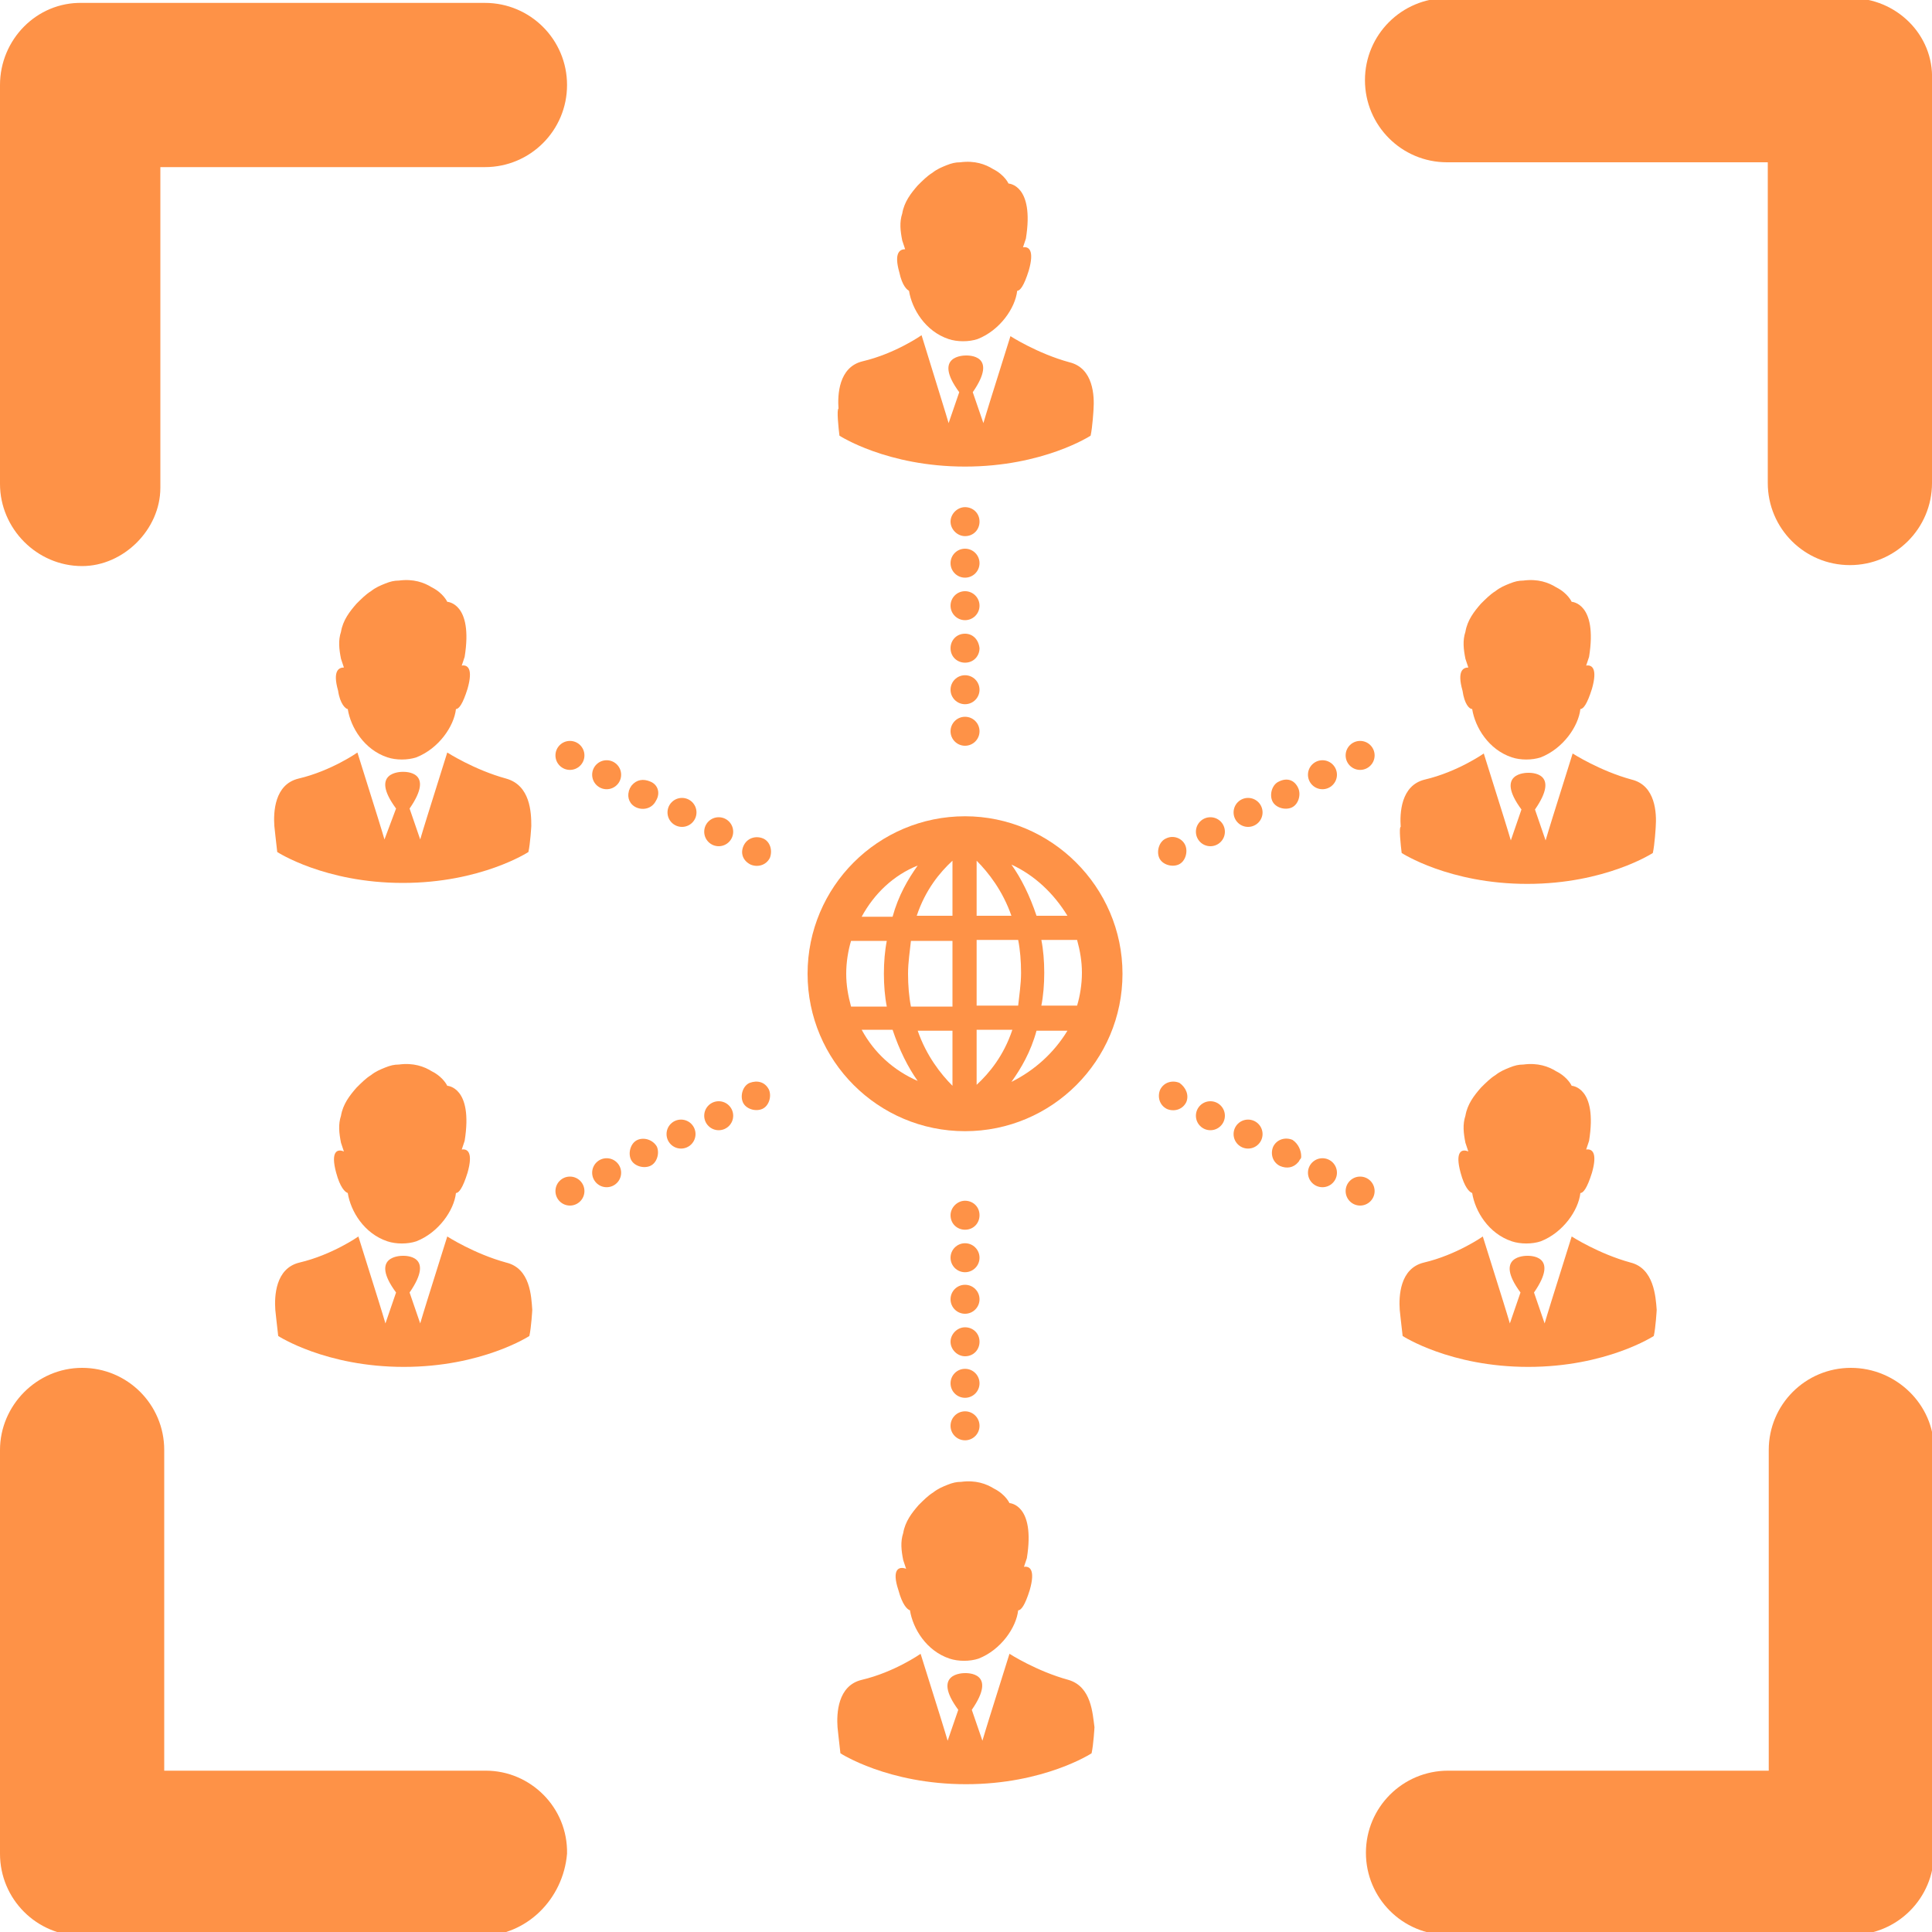
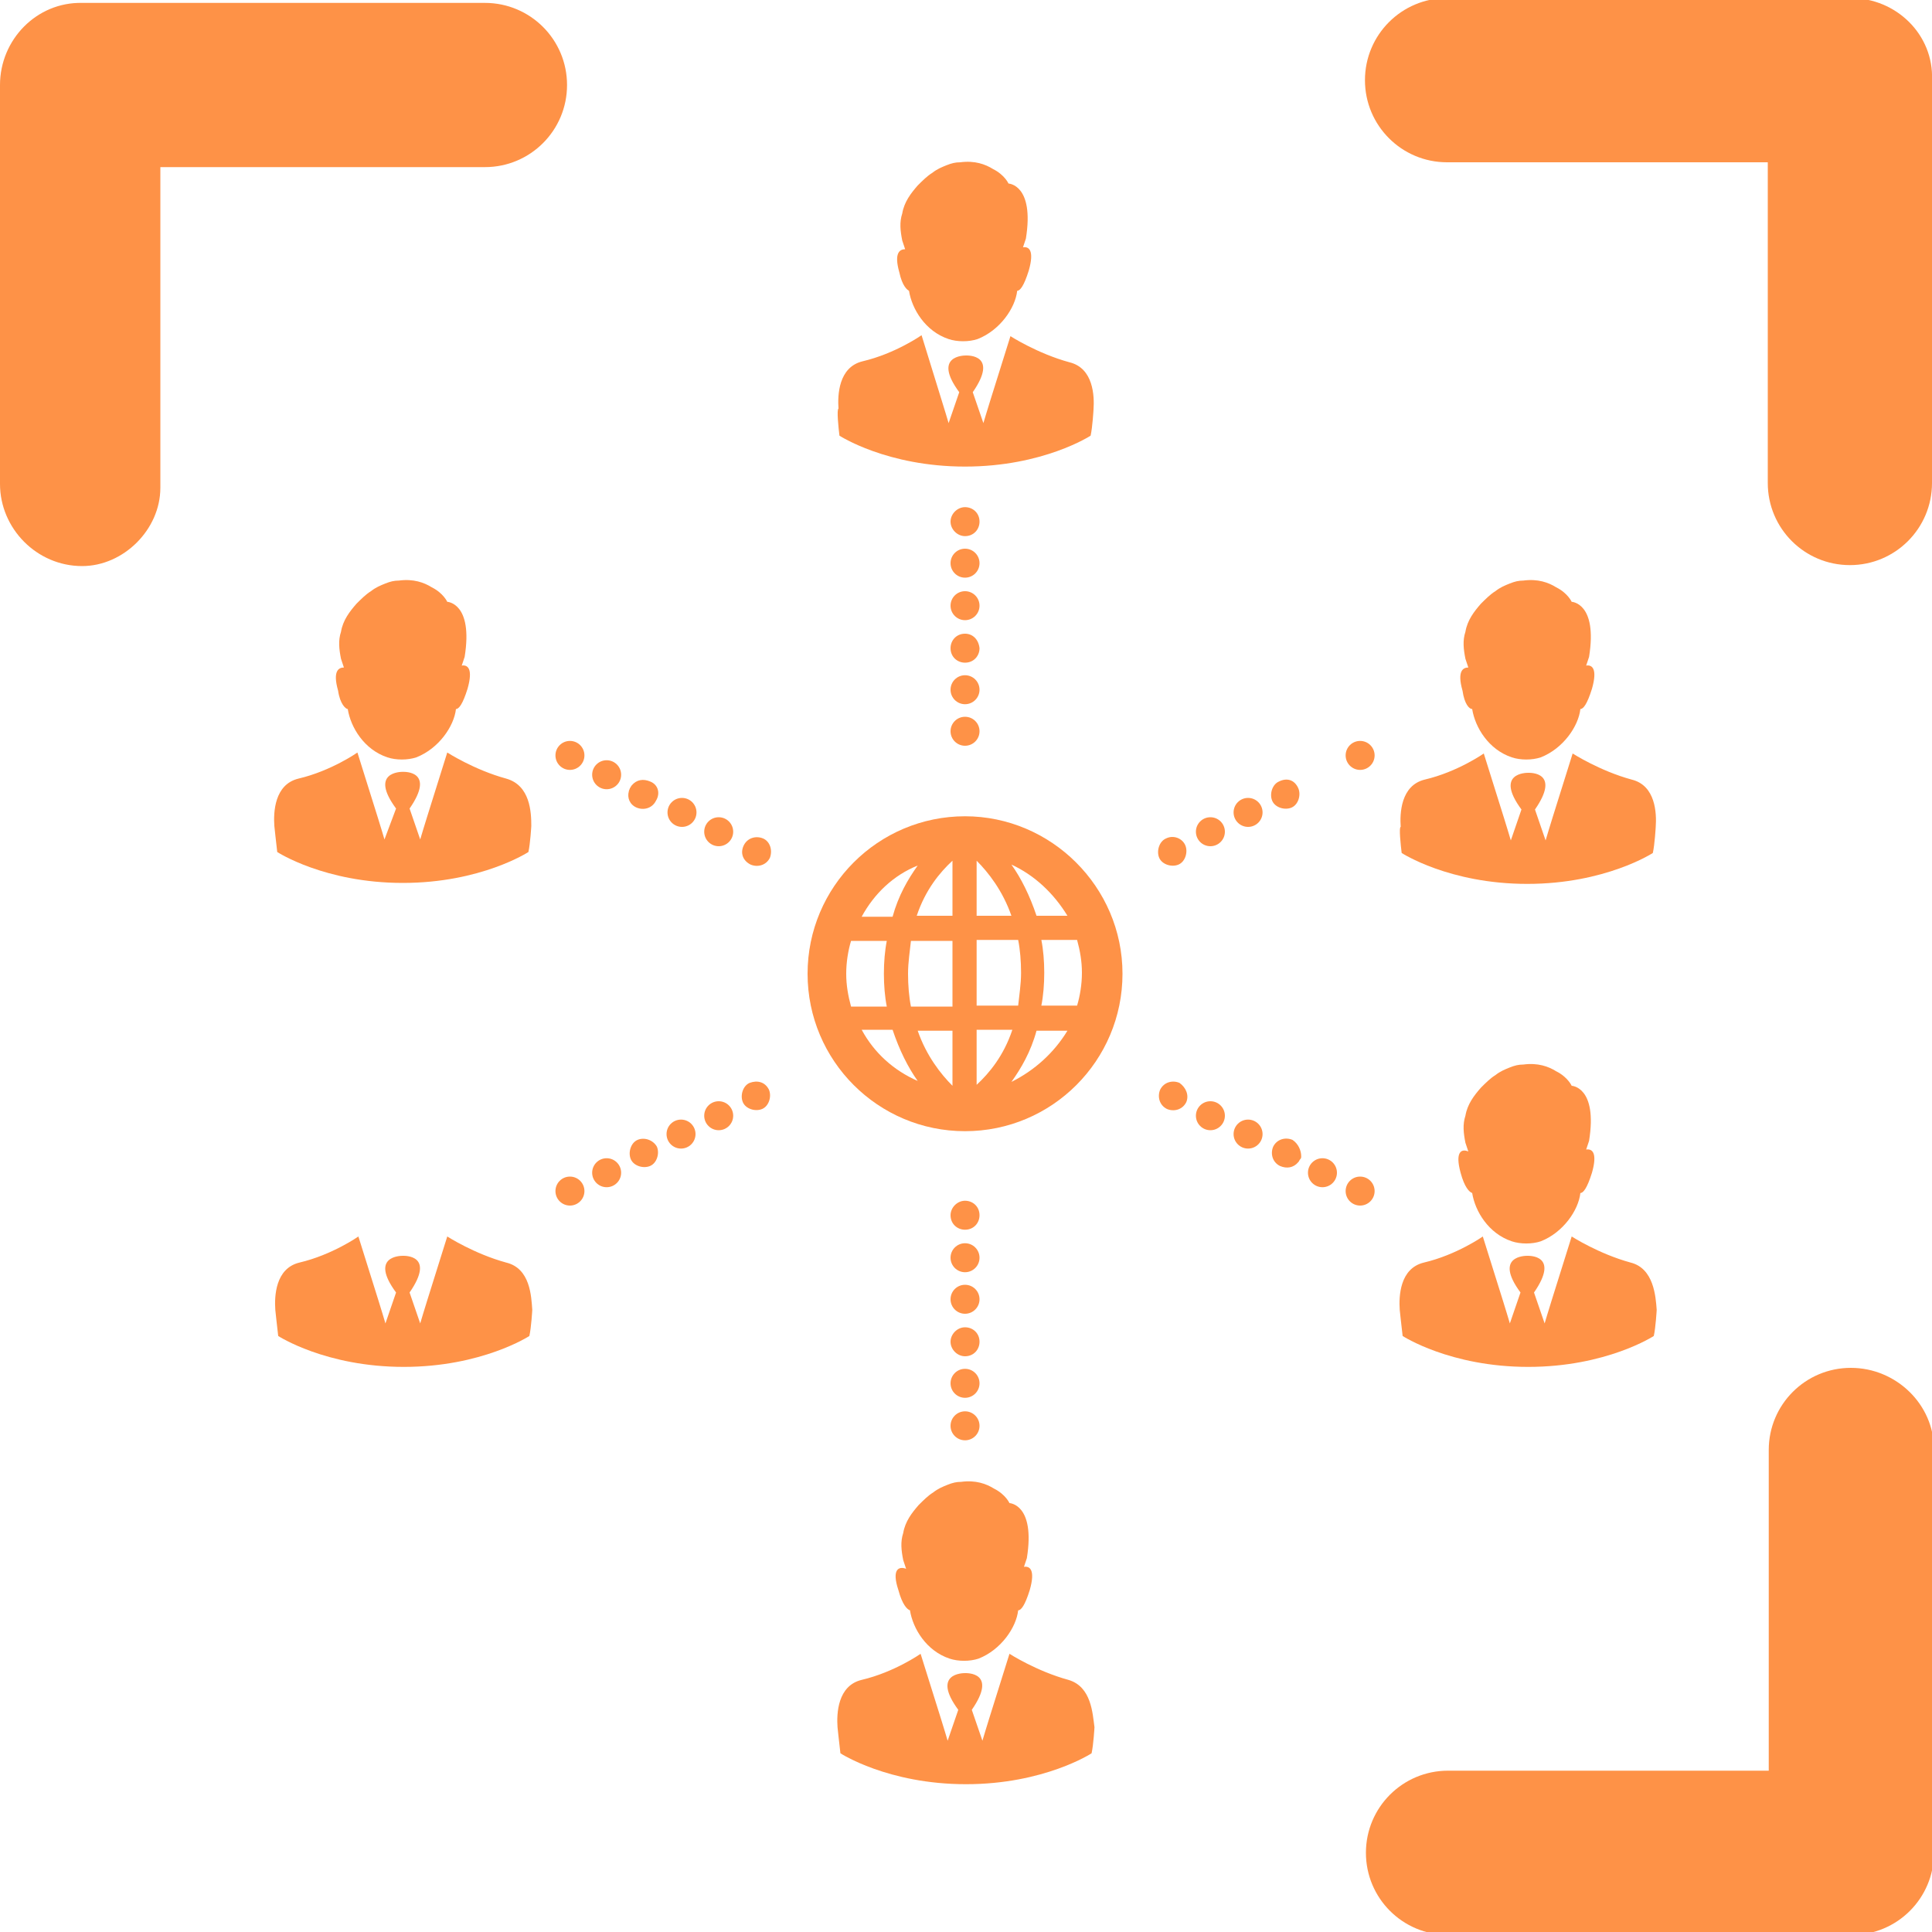
<svg xmlns="http://www.w3.org/2000/svg" version="1.1" id="Layer_1" x="0px" y="0px" viewBox="0 0 200 200" style="enable-background:new 0 0 200 200;" xml:space="preserve">
  <style type="text/css">
	.st0{fill:#FE9247;}
</style>
  <title />
  <g>
    <g>
      <path class="st0" d="M191.6,141.6c-4.7,0-8.5,3.8-8.5,8.5v33.2h-33.2c-4.7,0-8.5,3.8-8.5,8.5c0,4.7,3.8,8.5,8.5,8.5h41.8    c4.7,0,8.5-3.8,8.5-8.5v-41.8C200.2,145.4,196.3,141.6,191.6,141.6z" />
-       <path class="st0" d="M50.3,183.3H17v-33.2c0-4.7-3.8-8.5-8.5-8.5S0,145.5,0,150.1v41.8c0,4.7,3.8,8.5,8.5,8.5h41.3    c4.7,0,8.5-3.8,8.9-8.5C58.8,187.1,54.9,183.3,50.3,183.3z" />
      <path class="st0" d="M8.5,58.6c4.3,0,8.1-3.8,8.1-8.1V17.3h33.6c4.7,0,8.5-3.8,8.5-8.5s-3.8-8.5-8.5-8.5H8.5C3.8,0.2,0,4.1,0,8.8    v41.3C0,54.7,3.8,58.6,8.5,58.6z" />
      <path class="st0" d="M191.6-0.2h-41.8c-4.7,0-8.5,3.8-8.5,8.5s3.8,8.5,8.5,8.5h33.2V50c0,4.7,3.8,8.5,8.5,8.5s8.5-3.8,8.5-8.5V8.3    C200.2,3.6,196.3-0.2,191.6-0.2z" />
    </g>
  </g>
  <g>
    <g>
      <path class="st0" d="M99.9,65.6c-0.9,0-1.5,0.7-1.5,1.5l0,0l0,0c0,0.9,0.7,1.5,1.5,1.5c0.9,0,1.5-0.7,1.5-1.5l0,0l0,0    C101.3,66.2,100.7,65.6,99.9,65.6z" />
      <circle class="st0" cx="99.9" cy="71.4" r="1.5" />
      <circle class="st0" cx="99.9" cy="75.7" r="1.5" />
      <path class="st0" d="M99.9,55.5c0.9,0,1.5-0.7,1.5-1.5c0-0.9-0.7-1.5-1.5-1.5s-1.5,0.7-1.5,1.5S99.1,55.5,99.9,55.5z" />
      <circle class="st0" cx="99.9" cy="58.3" r="1.5" />
      <circle class="st0" cx="99.9" cy="62.7" r="1.5" />
      <circle class="st0" cx="99.9" cy="143.2" r="1.5" />
      <circle class="st0" cx="99.9" cy="147.6" r="1.5" />
      <path class="st0" d="M99.9,127.3c0.9,0,1.5-0.7,1.5-1.5c0-0.9-0.7-1.5-1.5-1.5s-1.5,0.7-1.5,1.5C98.4,126.7,99.1,127.3,99.9,127.3    z" />
      <circle class="st0" cx="99.9" cy="130.2" r="1.5" />
      <circle class="st0" cx="99.9" cy="134.5" r="1.5" />
      <path class="st0" d="M99.9,140.4c0.9,0,1.5-0.7,1.5-1.5l0,0l0,0c0-0.9-0.7-1.5-1.5-1.5s-1.5,0.7-1.5,1.5l0,0l0,0    C98.4,139.7,99.1,140.4,99.9,140.4z" />
      <path class="st0" d="M133.8,118L133.8,118L133.8,118c-0.7-0.3-1.6-0.1-2,0.7c-0.3,0.7-0.1,1.6,0.7,2l0,0l0,0    c0.7,0.3,1.4,0.2,1.9-0.4c0.1-0.1,0.1-0.2,0.2-0.3c0.1-0.1,0.1-0.2,0.1-0.3C134.7,119.1,134.4,118.4,133.8,118z" />
      <circle class="st0" cx="136.9" cy="121.4" r="1.5" />
      <circle class="st0" cx="140.8" cy="123.3" r="1.5" />
      <path class="st0" d="M122.1,112.1c-0.7-0.3-1.6-0.1-2,0.7c-0.3,0.7-0.1,1.6,0.7,2c0.7,0.3,1.6,0.1,2-0.7    C123.1,113.4,122.8,112.6,122.1,112.1z" />
      <circle class="st0" cx="125.3" cy="115.5" r="1.5" />
      <circle class="st0" cx="129.2" cy="117.4" r="1.5" />
      <circle class="st0" cx="62.8" cy="121.4" r="1.5" />
      <circle class="st0" cx="59" cy="123.3" r="1.5" />
      <path class="st0" d="M77.6,112.1c-0.7,0.3-1,1.3-0.7,2c0.3,0.7,1.3,1,2,0.7c0.7-0.3,1-1.3,0.7-2C79.2,112,78.4,111.8,77.6,112.1z" />
      <circle class="st0" cx="74.4" cy="115.5" r="1.5" />
      <circle class="st0" cx="70.5" cy="117.4" r="1.5" />
      <path class="st0" d="M66,118L66,118L66,118c-0.7,0.3-1,1.3-0.7,2s1.3,1,2,0.7l0,0l0,0c0.7-0.3,1-1.3,0.7-2    C67.6,118,66.7,117.7,66,118z" />
      <circle class="st0" cx="62.8" cy="80.2" r="1.5" />
      <circle class="st0" cx="59" cy="78.2" r="1.5" />
      <path class="st0" d="M79,86.8c-0.7-0.3-1.6-0.1-2,0.7s-0.1,1.6,0.7,2c0.7,0.3,1.6,0.1,2-0.7C80,88,79.7,87.1,79,86.8z" />
      <circle class="st0" cx="74.4" cy="86.1" r="1.5" />
      <circle class="st0" cx="70.6" cy="84.1" r="1.5" />
      <path class="st0" d="M67.3,80.9L67.3,80.9L67.3,80.9c-0.7-0.3-1.4-0.2-1.9,0.4c-0.1,0.1-0.1,0.2-0.2,0.3c0,0.1-0.1,0.2-0.1,0.3    c-0.2,0.7,0.1,1.4,0.8,1.7l0,0l0,0c0.7,0.3,1.6,0.1,2-0.7C68.4,82.1,68.1,81.2,67.3,80.9z" />
      <path class="st0" d="M132.4,80.9L132.4,80.9L132.4,80.9c-0.7,0.3-1,1.3-0.7,2c0.3,0.7,1.3,1,2,0.7l0,0l0,0c0.7-0.3,1-1.3,0.7-2    C134,80.7,133.2,80.5,132.4,80.9z" />
-       <circle class="st0" cx="136.9" cy="80.2" r="1.5" />
      <circle class="st0" cx="140.8" cy="78.2" r="1.5" />
      <path class="st0" d="M120.7,86.8c-0.7,0.3-1,1.3-0.7,2c0.3,0.7,1.3,1,2,0.7c0.7-0.3,1-1.3,0.7-2C122.4,86.8,121.5,86.4,120.7,86.8    z" />
      <circle class="st0" cx="125.3" cy="86.1" r="1.5" />
      <circle class="st0" cx="129.2" cy="84.1" r="1.5" />
      <path class="st0" d="M151.2,121.4c0.4,1.5,0.9,2,1.2,2.1c0.3,1.9,1.7,4.2,4.1,5c0.9,0.3,2.1,0.3,3,0c2.3-0.9,3.9-3.2,4.1-5    c0.3,0,0.7-0.5,1.2-2.1c0.6-2.1,0-2.5-0.6-2.4c0.1-0.3,0.2-0.6,0.3-0.9c0.9-5.6-1.8-5.7-1.8-5.7s-0.4-0.9-1.6-1.5    c-0.8-0.5-1.9-0.9-3.4-0.7c-0.5,0-0.9,0.1-1.4,0.3l0,0c-0.5,0.2-1,0.4-1.5,0.8c-0.5,0.3-1,0.8-1.5,1.3c-0.7,0.8-1.4,1.7-1.6,2.9    c-0.3,0.9-0.2,1.8,0,2.8l0,0c0.1,0.3,0.2,0.6,0.3,0.9C151.3,118.9,150.6,119.2,151.2,121.4z" />
      <path class="st0" d="M168.8,130.7c-3.3-0.9-6.1-2.7-6.1-2.7l-2.1,6.7l-0.4,1.3l0,0l-0.3,1l-1.1-3.2c2.7-3.9-0.5-3.8-0.7-3.8    c-0.2,0-3.5,0-0.7,3.8l-1.1,3.2l-0.3-1l0,0l-0.4-1.3l-2.1-6.7c0,0-2.7,1.9-6.1,2.7c-2.5,0.6-2.6,3.5-2.5,4.9c0,0,0.2,1.9,0.3,2.7    c0,0,4.9,3.2,13,3.2c8.1,0,13-3.2,13-3.2c0.2-0.9,0.3-2.7,0.3-2.7C171.4,134.2,171.2,131.3,168.8,130.7z" />
      <path class="st0" d="M152.4,73.4c0.3,1.9,1.7,4.2,4.1,5c0.9,0.3,2.1,0.3,3,0c2.3-0.9,3.9-3.2,4.1-5c0.3,0,0.7-0.5,1.2-2.1    c0.6-2.1,0-2.5-0.6-2.4c0.1-0.3,0.2-0.6,0.3-0.9c0.9-5.6-1.8-5.7-1.8-5.7s-0.4-0.9-1.6-1.5c-0.8-0.5-1.9-0.9-3.4-0.7    c-0.5,0-0.9,0.1-1.4,0.3l0,0c-0.5,0.2-1,0.4-1.5,0.8c-0.5,0.3-1,0.8-1.5,1.3c-0.7,0.8-1.4,1.7-1.6,2.9c-0.3,0.9-0.2,1.8,0,2.8l0,0    c0.1,0.3,0.2,0.6,0.3,0.9c-0.5,0-1.2,0.3-0.6,2.4C151.6,72.9,152.1,73.4,152.4,73.4z" />
      <path class="st0" d="M145.1,88.3c0,0,4.9,3.2,13,3.2s13-3.2,13-3.2c0.2-0.9,0.3-2.7,0.3-2.7c0.1-1.4,0-4.3-2.5-4.9    c-3.3-0.9-6.1-2.7-6.1-2.7l-2.1,6.7l-0.4,1.3l0,0l-0.3,1l-1.1-3.2c2.7-3.9-0.5-3.8-0.7-3.8s-3.5,0-0.7,3.8l-1.1,3.2l-0.3-1l0,0    l-0.4-1.3l-2.1-6.7c0,0-2.7,1.9-6.1,2.7c-2.5,0.6-2.6,3.5-2.5,4.9C144.8,85.6,145,87.5,145.1,88.3z" />
-       <path class="st0" d="M34.8,121.4c0.4,1.5,0.9,2,1.2,2.1c0.3,1.9,1.7,4.2,4.1,5c0.9,0.3,2.1,0.3,3,0c2.3-0.9,3.9-3.2,4.1-5    c0.3,0,0.7-0.5,1.2-2.1c0.6-2.1,0-2.5-0.6-2.4c0.1-0.3,0.2-0.6,0.3-0.9c0.9-5.6-1.8-5.7-1.8-5.7s-0.4-0.9-1.6-1.5    c-0.8-0.5-1.9-0.9-3.4-0.7c-0.5,0-0.9,0.1-1.4,0.3l0,0c-0.5,0.2-1,0.4-1.5,0.8c-0.5,0.3-1,0.8-1.5,1.3c-0.7,0.8-1.4,1.7-1.6,2.9    c-0.3,0.9-0.2,1.8,0,2.8l0,0c0.1,0.3,0.2,0.6,0.3,0.9C34.9,118.9,34.2,119.2,34.8,121.4z" />
      <path class="st0" d="M52.4,130.7c-3.3-0.9-6.1-2.7-6.1-2.7l-2.1,6.7l-0.4,1.3l0,0l-0.3,1l-1.1-3.2c2.7-3.9-0.5-3.8-0.7-3.8    c-0.2,0-3.5,0-0.7,3.8l-1.1,3.2l-0.3-1l0,0l-0.4-1.3l-2.1-6.7c0,0-2.7,1.9-6.1,2.7c-2.5,0.6-2.6,3.5-2.5,4.9c0,0,0.2,1.9,0.3,2.7    c0,0,4.9,3.2,13,3.2s13-3.2,13-3.2c0.2-0.9,0.3-2.7,0.3-2.7C55,134.2,54.9,131.3,52.4,130.7z" />
      <path class="st0" d="M36,73.4c0.3,1.9,1.7,4.2,4.1,5c0.9,0.3,2.1,0.3,3,0c2.3-0.9,3.9-3.2,4.1-5c0.3,0,0.7-0.5,1.2-2.1    c0.6-2.1,0-2.5-0.6-2.4c0.1-0.3,0.2-0.6,0.3-0.9c0.9-5.6-1.8-5.7-1.8-5.7s-0.4-0.9-1.6-1.5c-0.8-0.5-1.9-0.9-3.4-0.7    c-0.5,0-0.9,0.1-1.4,0.3l0,0c-0.5,0.2-1,0.4-1.5,0.8c-0.5,0.3-1,0.8-1.5,1.3c-0.7,0.8-1.4,1.7-1.6,2.9c-0.3,0.9-0.2,1.8,0,2.8l0,0    c0.1,0.3,0.2,0.6,0.3,0.9c-0.5,0-1.2,0.3-0.6,2.4C35.2,72.9,35.8,73.4,36,73.4z" />
      <path class="st0" d="M52.4,80.6c-3.3-0.9-6.1-2.7-6.1-2.7l-2.1,6.7l-0.4,1.3l0,0l-0.3,1l-1.1-3.2c2.7-3.9-0.5-3.8-0.7-3.8    c-0.2,0-3.5,0-0.7,3.8l-1.2,3.2l-0.3-1l0,0l-0.4-1.3L37,77.9c0,0-2.7,1.9-6.1,2.7c-2.5,0.6-2.6,3.5-2.5,4.9c0,0,0.2,1.9,0.3,2.7    c0,0,4.9,3.2,13,3.2s13-3.2,13-3.2c0.2-0.9,0.3-2.7,0.3-2.7C55,84.1,54.9,81.3,52.4,80.6z" />
      <path class="st0" d="M93,164.6c0.4,1.5,0.9,2,1.2,2.1c0.3,1.9,1.7,4.2,4.1,5c0.9,0.3,2.1,0.3,3,0c2.3-0.9,3.9-3.2,4.1-5    c0.3,0,0.7-0.5,1.2-2.1c0.6-2.1,0-2.5-0.6-2.4c0.1-0.3,0.2-0.6,0.3-0.9c0.9-5.6-1.8-5.7-1.8-5.7s-0.4-0.9-1.6-1.5    c-0.8-0.5-1.9-0.9-3.4-0.7c-0.5,0-0.9,0.1-1.4,0.3l0,0c-0.5,0.2-1,0.4-1.5,0.8c-0.5,0.3-1,0.8-1.5,1.3c-0.7,0.8-1.4,1.7-1.6,2.9    c-0.3,0.9-0.2,1.8,0,2.8l0,0c0.1,0.3,0.2,0.6,0.3,0.9C93,162.1,92.3,162.5,93,164.6z" />
      <path class="st0" d="M110.6,173.9c-3.3-0.9-6.1-2.7-6.1-2.7l-2.1,6.7l-0.4,1.3l0,0l-0.3,1l-1.1-3.2c2.7-3.9-0.5-3.8-0.7-3.8    c-0.2,0-3.5,0-0.7,3.8l-1.1,3.2l-0.3-1l0,0l-0.4-1.3l-2.1-6.7c0,0-2.7,1.9-6.1,2.7c-2.5,0.6-2.6,3.5-2.5,4.9c0,0,0.2,1.9,0.3,2.7    c0,0,4.9,3.2,13,3.2s13-3.2,13-3.2c0.2-0.9,0.3-2.7,0.3-2.7C113.1,177.4,113,174.6,110.6,173.9z" />
      <path class="st0" d="M94.1,30.1c0.3,1.9,1.7,4.2,4.1,5c0.9,0.3,2.1,0.3,3,0c2.3-0.9,3.9-3.2,4.1-5c0.3,0,0.7-0.5,1.2-2.1    c0.6-2.1,0-2.5-0.6-2.4c0.1-0.3,0.2-0.6,0.3-0.9c0.9-5.6-1.8-5.7-1.8-5.7s-0.4-0.9-1.6-1.5c-0.8-0.5-1.9-0.9-3.4-0.7    c-0.5,0-0.9,0.1-1.4,0.3l0,0c-0.5,0.2-1,0.4-1.5,0.8c-0.5,0.3-1,0.8-1.5,1.3c-0.7,0.8-1.4,1.7-1.6,2.9c-0.3,0.9-0.2,1.8,0,2.8l0,0    c0.1,0.3,0.2,0.6,0.3,0.9c-0.5,0-1.2,0.3-0.6,2.4C93.4,29.6,93.9,30,94.1,30.1z" />
      <path class="st0" d="M86.9,45.1c0,0,4.9,3.2,13,3.2s13-3.2,13-3.2c0.2-0.9,0.3-2.7,0.3-2.7c0.1-1.4,0-4.3-2.5-4.9    c-3.3-0.9-6.1-2.7-6.1-2.7l-2.1,6.7l-0.4,1.3l0,0l-0.3,1l-1.1-3.2c2.7-3.9-0.5-3.8-0.7-3.8c-0.2,0-3.5,0-0.7,3.8l-1.1,3.2l-0.3-1    l0,0l-0.4-1.3l-2.1-6.8c0,0-2.7,1.9-6.1,2.7c-2.5,0.6-2.6,3.5-2.5,4.9C86.6,42.4,86.8,44.3,86.9,45.1z" />
      <path class="st0" d="M99.9,84.5c-9,0-16.3,7.3-16.3,16.3s7.3,16.3,16.3,16.3s16.3-7.3,16.3-16.3S108.8,84.5,99.9,84.5z M95,89.6    c-1,1.4-2,3.1-2.6,5.3h-3.2C90.5,92.5,92.5,90.6,95,89.6z M88.1,104.2c-0.3-1.1-0.5-2.2-0.5-3.4s0.2-2.4,0.5-3.4h3.7    c-0.2,1-0.3,2.2-0.3,3.4s0.1,2.4,0.3,3.4H88.1z M89.2,106.6h3.2c0.7,2.1,1.6,3.9,2.6,5.3C92.5,110.8,90.5,109,89.2,106.6z     M98.6,112.4c-1.2-1.2-2.7-3.1-3.6-5.7h3.6V112.4z M98.6,104.2h-4.3c-0.2-1-0.3-2.2-0.3-3.4s0.2-2.4,0.3-3.4h4.3V104.2L98.6,104.2    z M98.6,94.8h-3.7c0.9-2.7,2.4-4.5,3.7-5.7V94.8z M110.5,94.8h-3.2c-0.7-2.1-1.6-3.9-2.6-5.3C107.1,90.6,109.1,92.5,110.5,94.8z     M101.1,89.1c1.2,1.2,2.7,3.1,3.6,5.7h-3.6V89.1L101.1,89.1z M101.1,97.3h4.3c0.2,1,0.3,2.2,0.3,3.4s-0.2,2.4-0.3,3.4h-4.3V97.3    L101.1,97.3z M101.1,106.6h3.7c-0.9,2.7-2.4,4.5-3.7,5.7V106.6L101.1,106.6z M104.7,112c1-1.4,2-3.1,2.6-5.3h3.2    C109.1,109,107.1,110.8,104.7,112z M112,100.7c0,1.2-0.2,2.4-0.5,3.4h-3.7c0.2-1,0.3-2.2,0.3-3.4s-0.1-2.4-0.3-3.4h3.7    C111.8,98.4,112,99.5,112,100.7z" />
    </g>
  </g>
</svg>